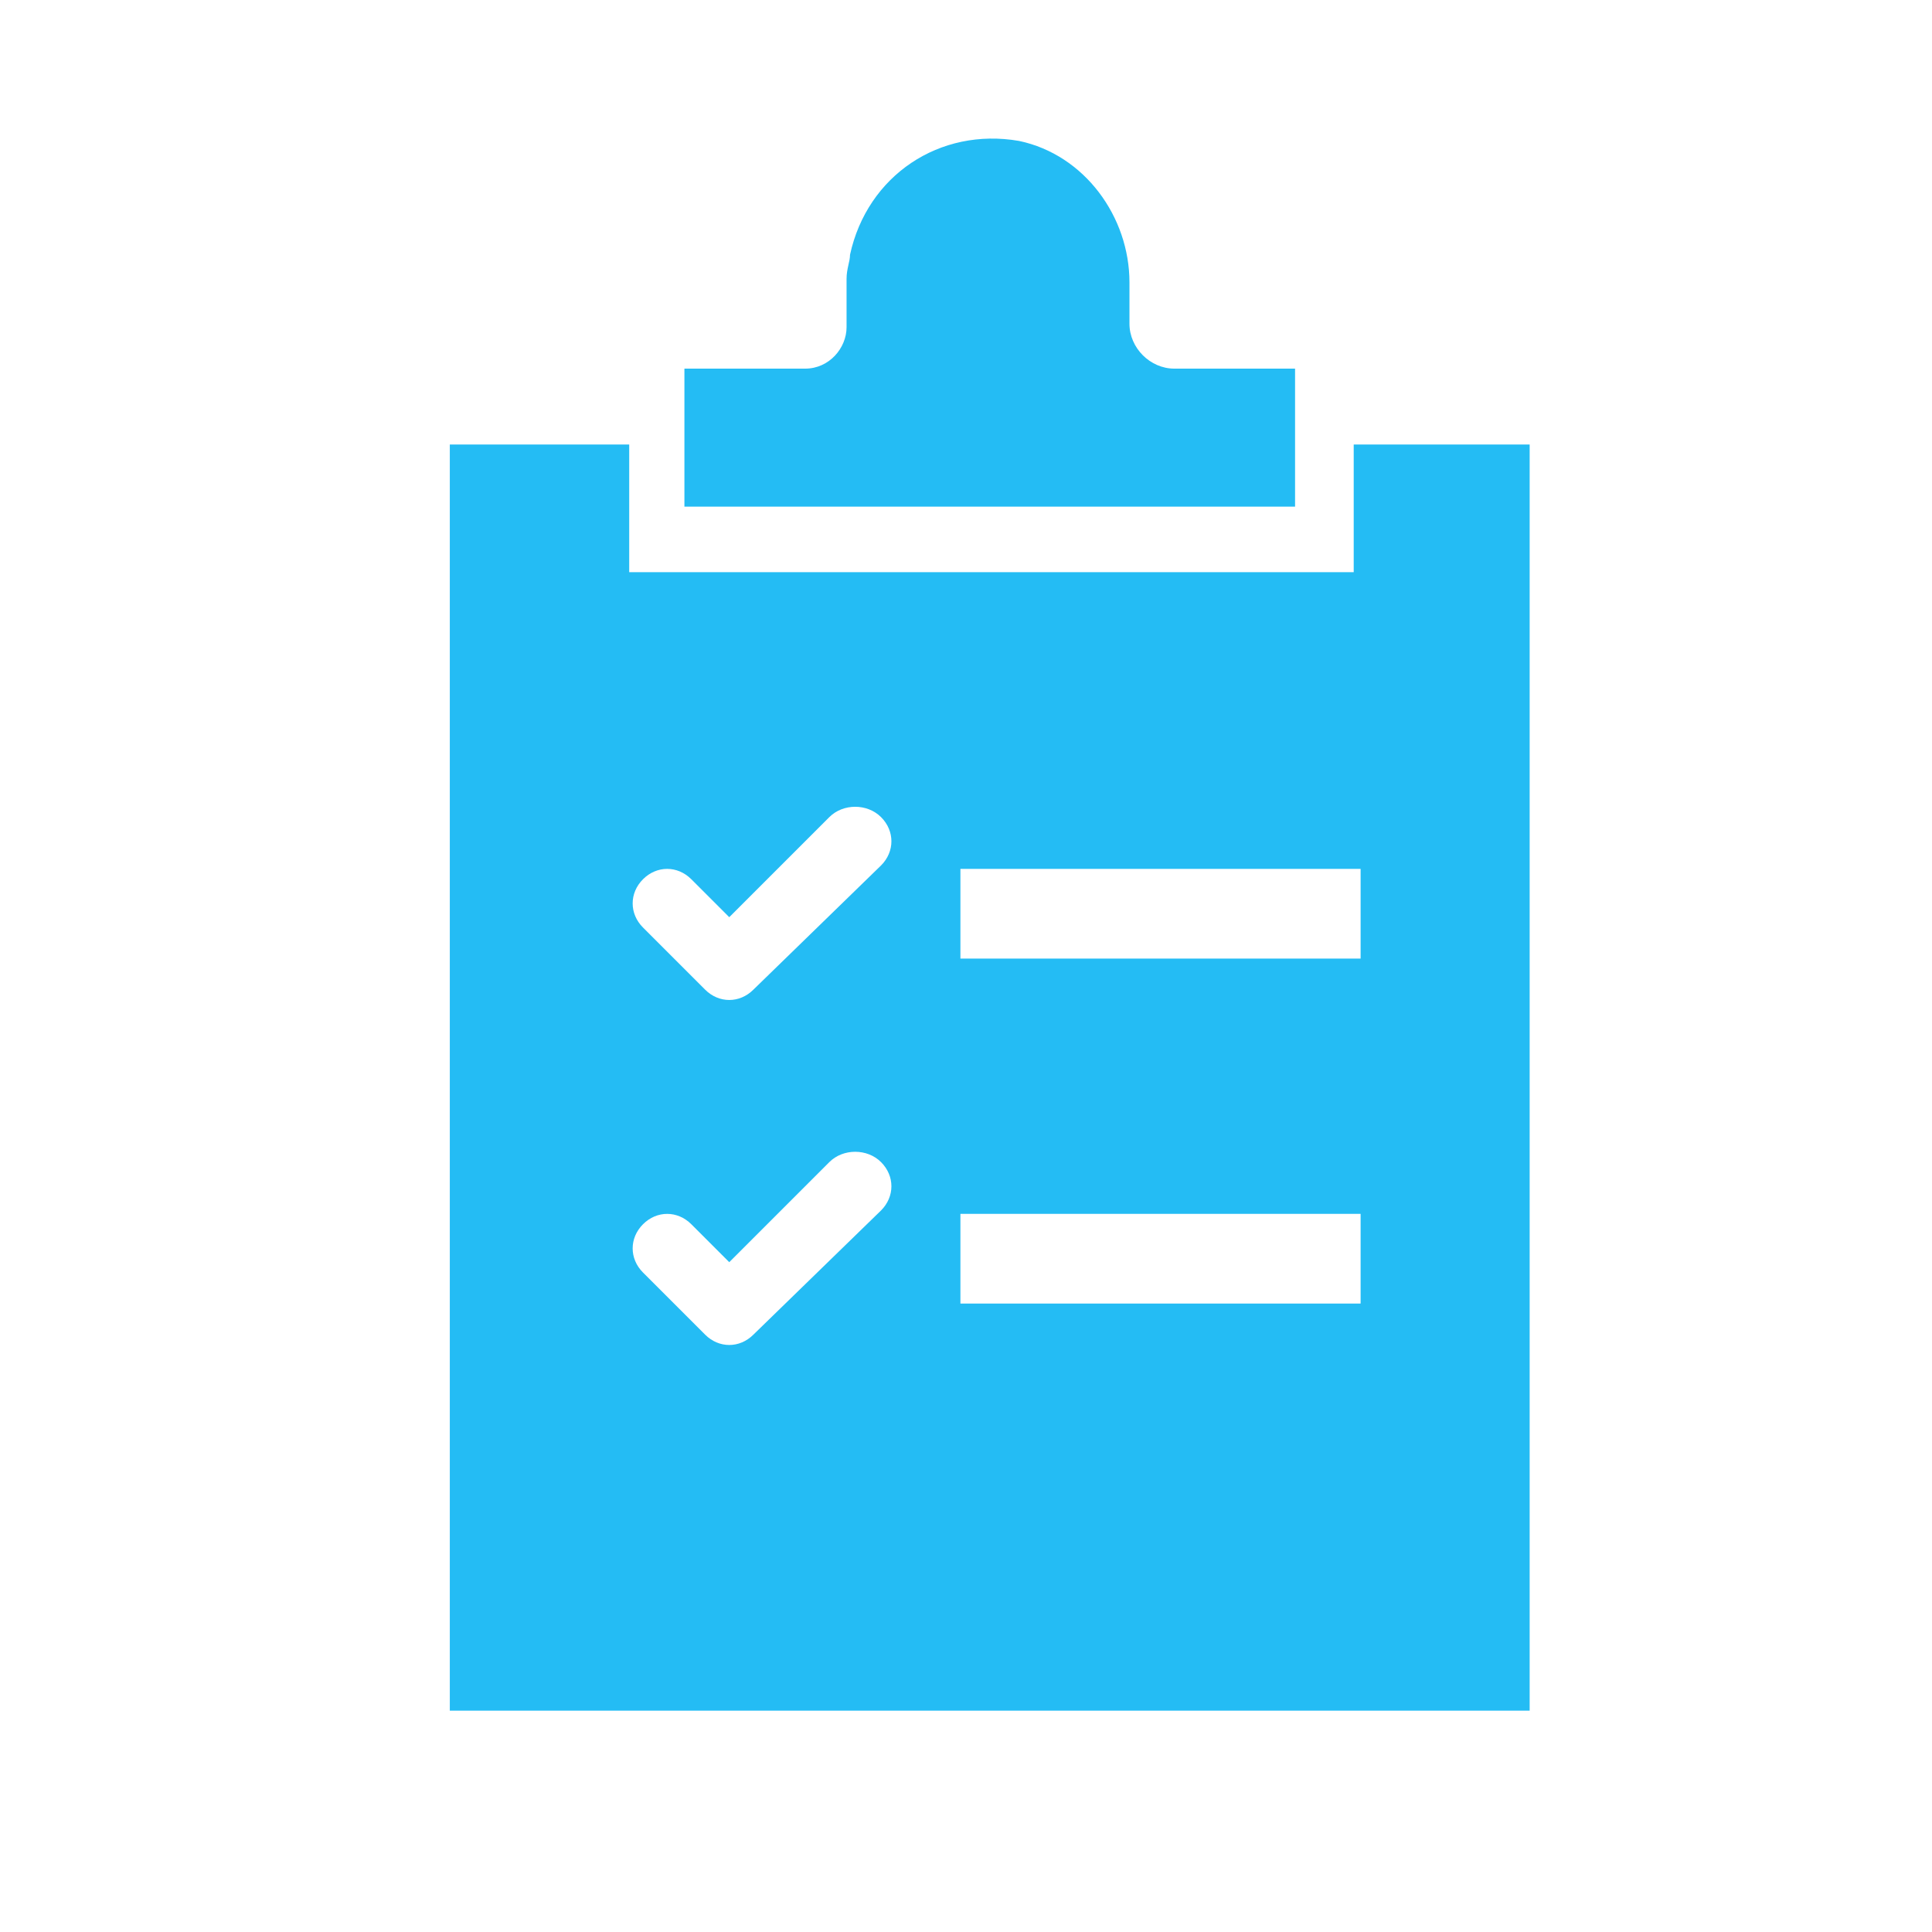
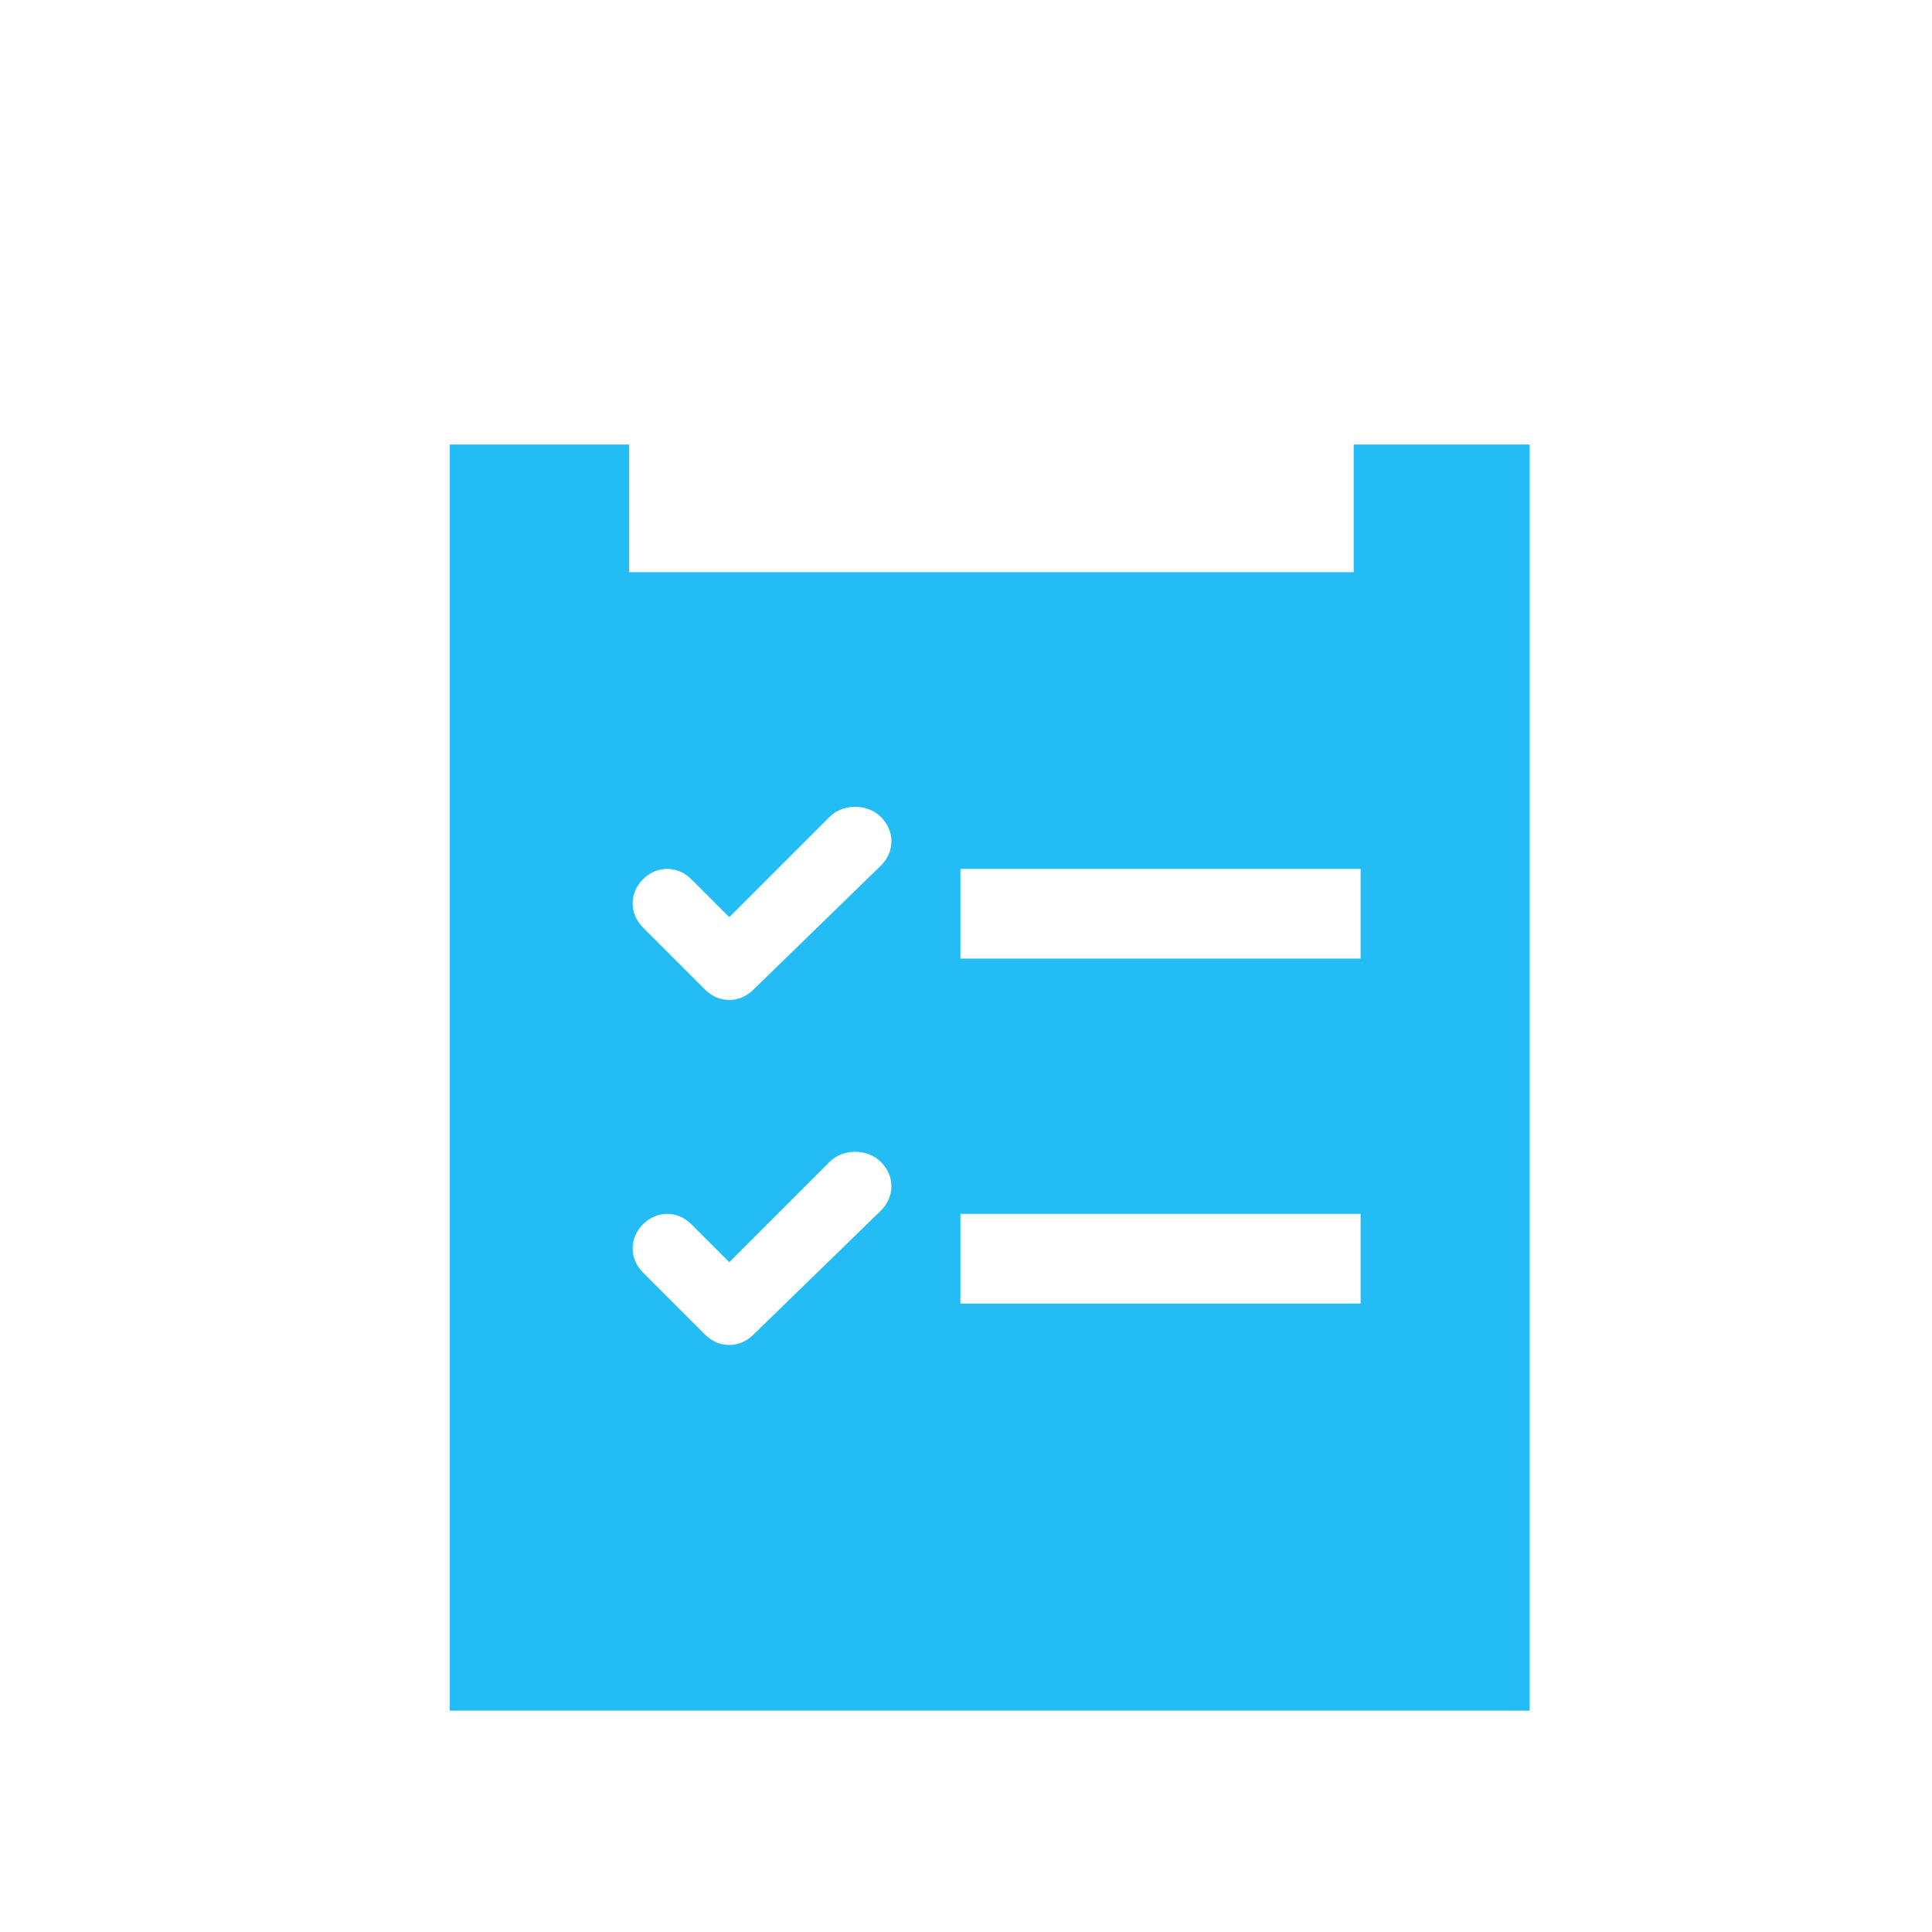
<svg xmlns="http://www.w3.org/2000/svg" version="1.1" id="Layer_1" x="0px" y="0px" viewBox="0 0 56 56" style="enable-background:new 0 0 56 56;" xml:space="preserve">
  <style type="text/css">
	.st0{fill:#24BCF4;}
</style>
  <g transform="translate(1175.638 -72.215)">
-     <path class="st0" d="M-1152.3,82.9h-3.5v4h17.7v-4h-3.5c-0.7,0-1.3-0.6-1.3-1.3v-1.2c0-1.9-1.3-3.7-3.2-4.1c-2.3-0.4-4.4,1-4.9,3.3   c0,0.2-0.1,0.4-0.1,0.7v1.4C-1151.1,82.3-1151.6,82.9-1152.3,82.9z" />
    <path class="st0" d="M-1136.4,85.1v3.7h-21v-3.7h-5.2v36.7h31.3V85.1H-1136.4z M-1150.1,107.3l-3.7,3.6c-0.4,0.4-1,0.4-1.4,0   c0,0,0,0,0,0l-1.8-1.8c-0.4-0.4-0.4-1,0-1.4c0,0,0,0,0,0c0.4-0.4,1-0.4,1.4,0c0,0,0,0,0,0l1.1,1.1l2.9-2.9c0.4-0.4,1.1-0.4,1.5,0   C-1149.7,106.3-1149.7,106.9-1150.1,107.3C-1150.1,107.3-1150.1,107.3-1150.1,107.3L-1150.1,107.3z M-1150.1,97.3l-3.7,3.6   c-0.4,0.4-1,0.4-1.4,0c0,0,0,0,0,0l-1.8-1.8c-0.4-0.4-0.4-1,0-1.4c0,0,0,0,0,0c0.4-0.4,1-0.4,1.4,0c0,0,0,0,0,0l1.1,1.1l2.9-2.9   c0.4-0.4,1.1-0.4,1.5,0C-1149.7,96.3-1149.7,96.9-1150.1,97.3C-1150.1,97.3-1150.1,97.3-1150.1,97.3L-1150.1,97.3z M-1136.2,110   h-11.6v-2.6h11.6V110z M-1136.2,100h-11.6v-2.6h11.6V100z" />
  </g>
</svg>